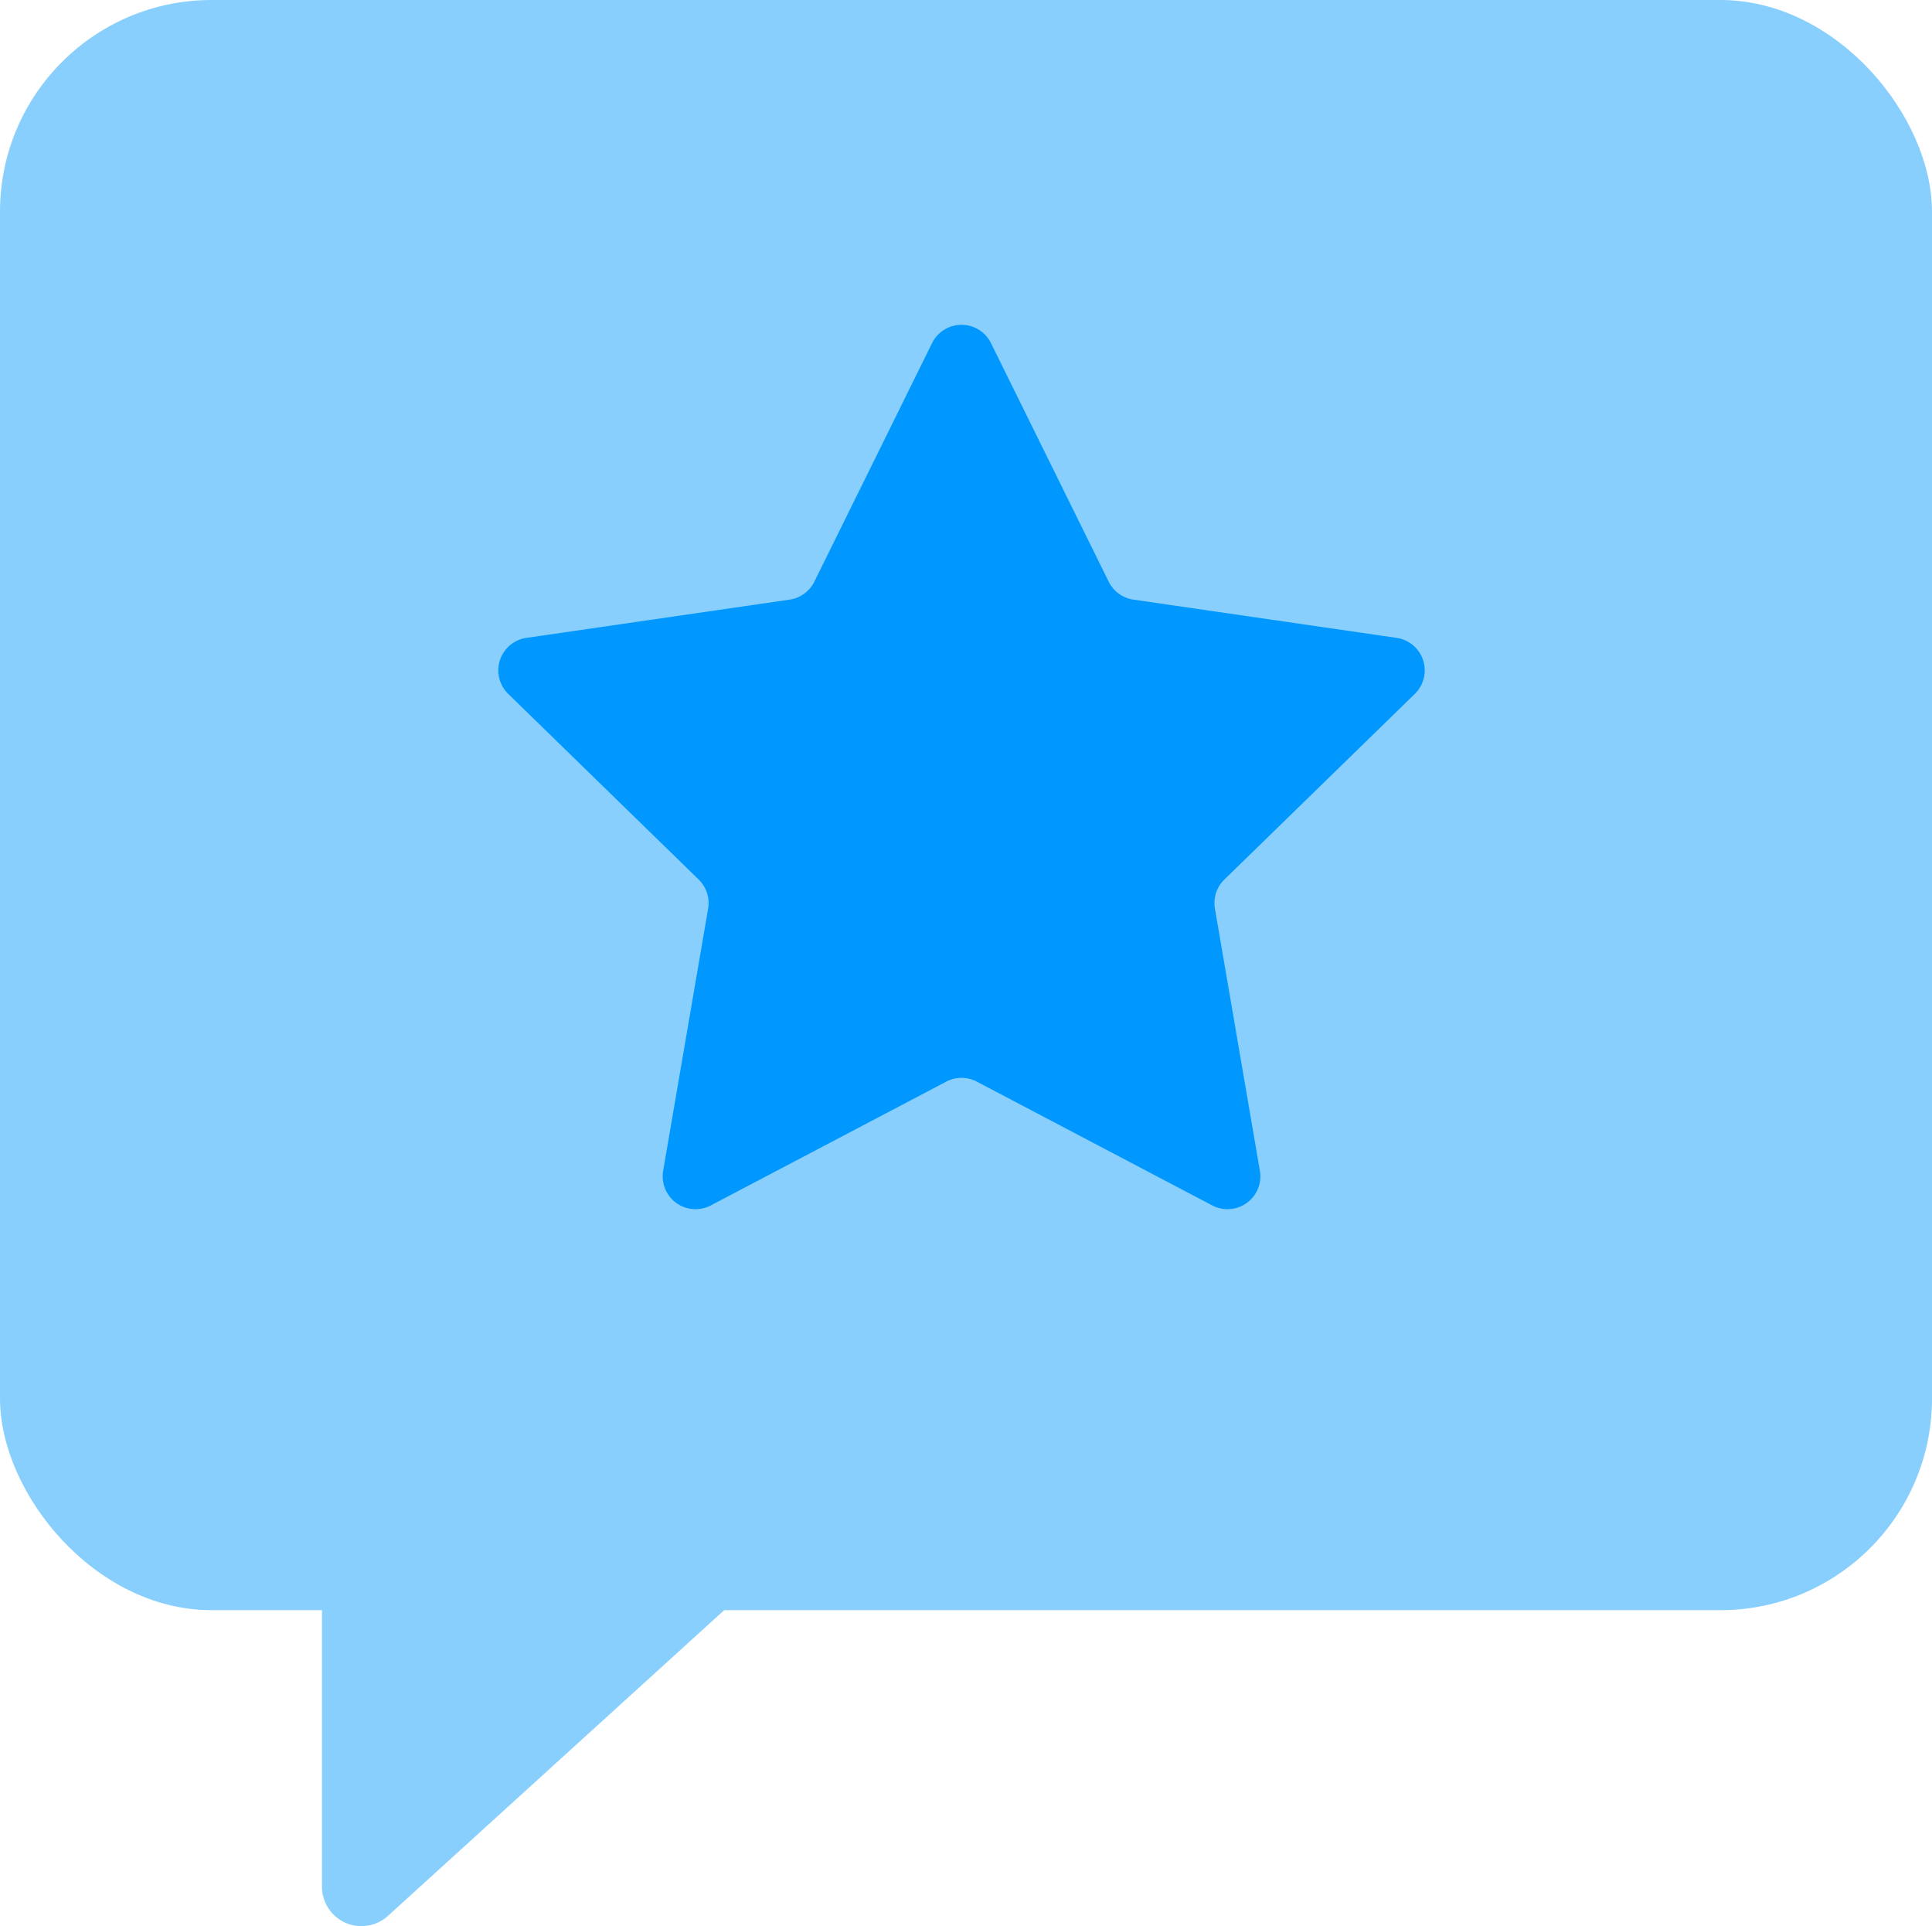
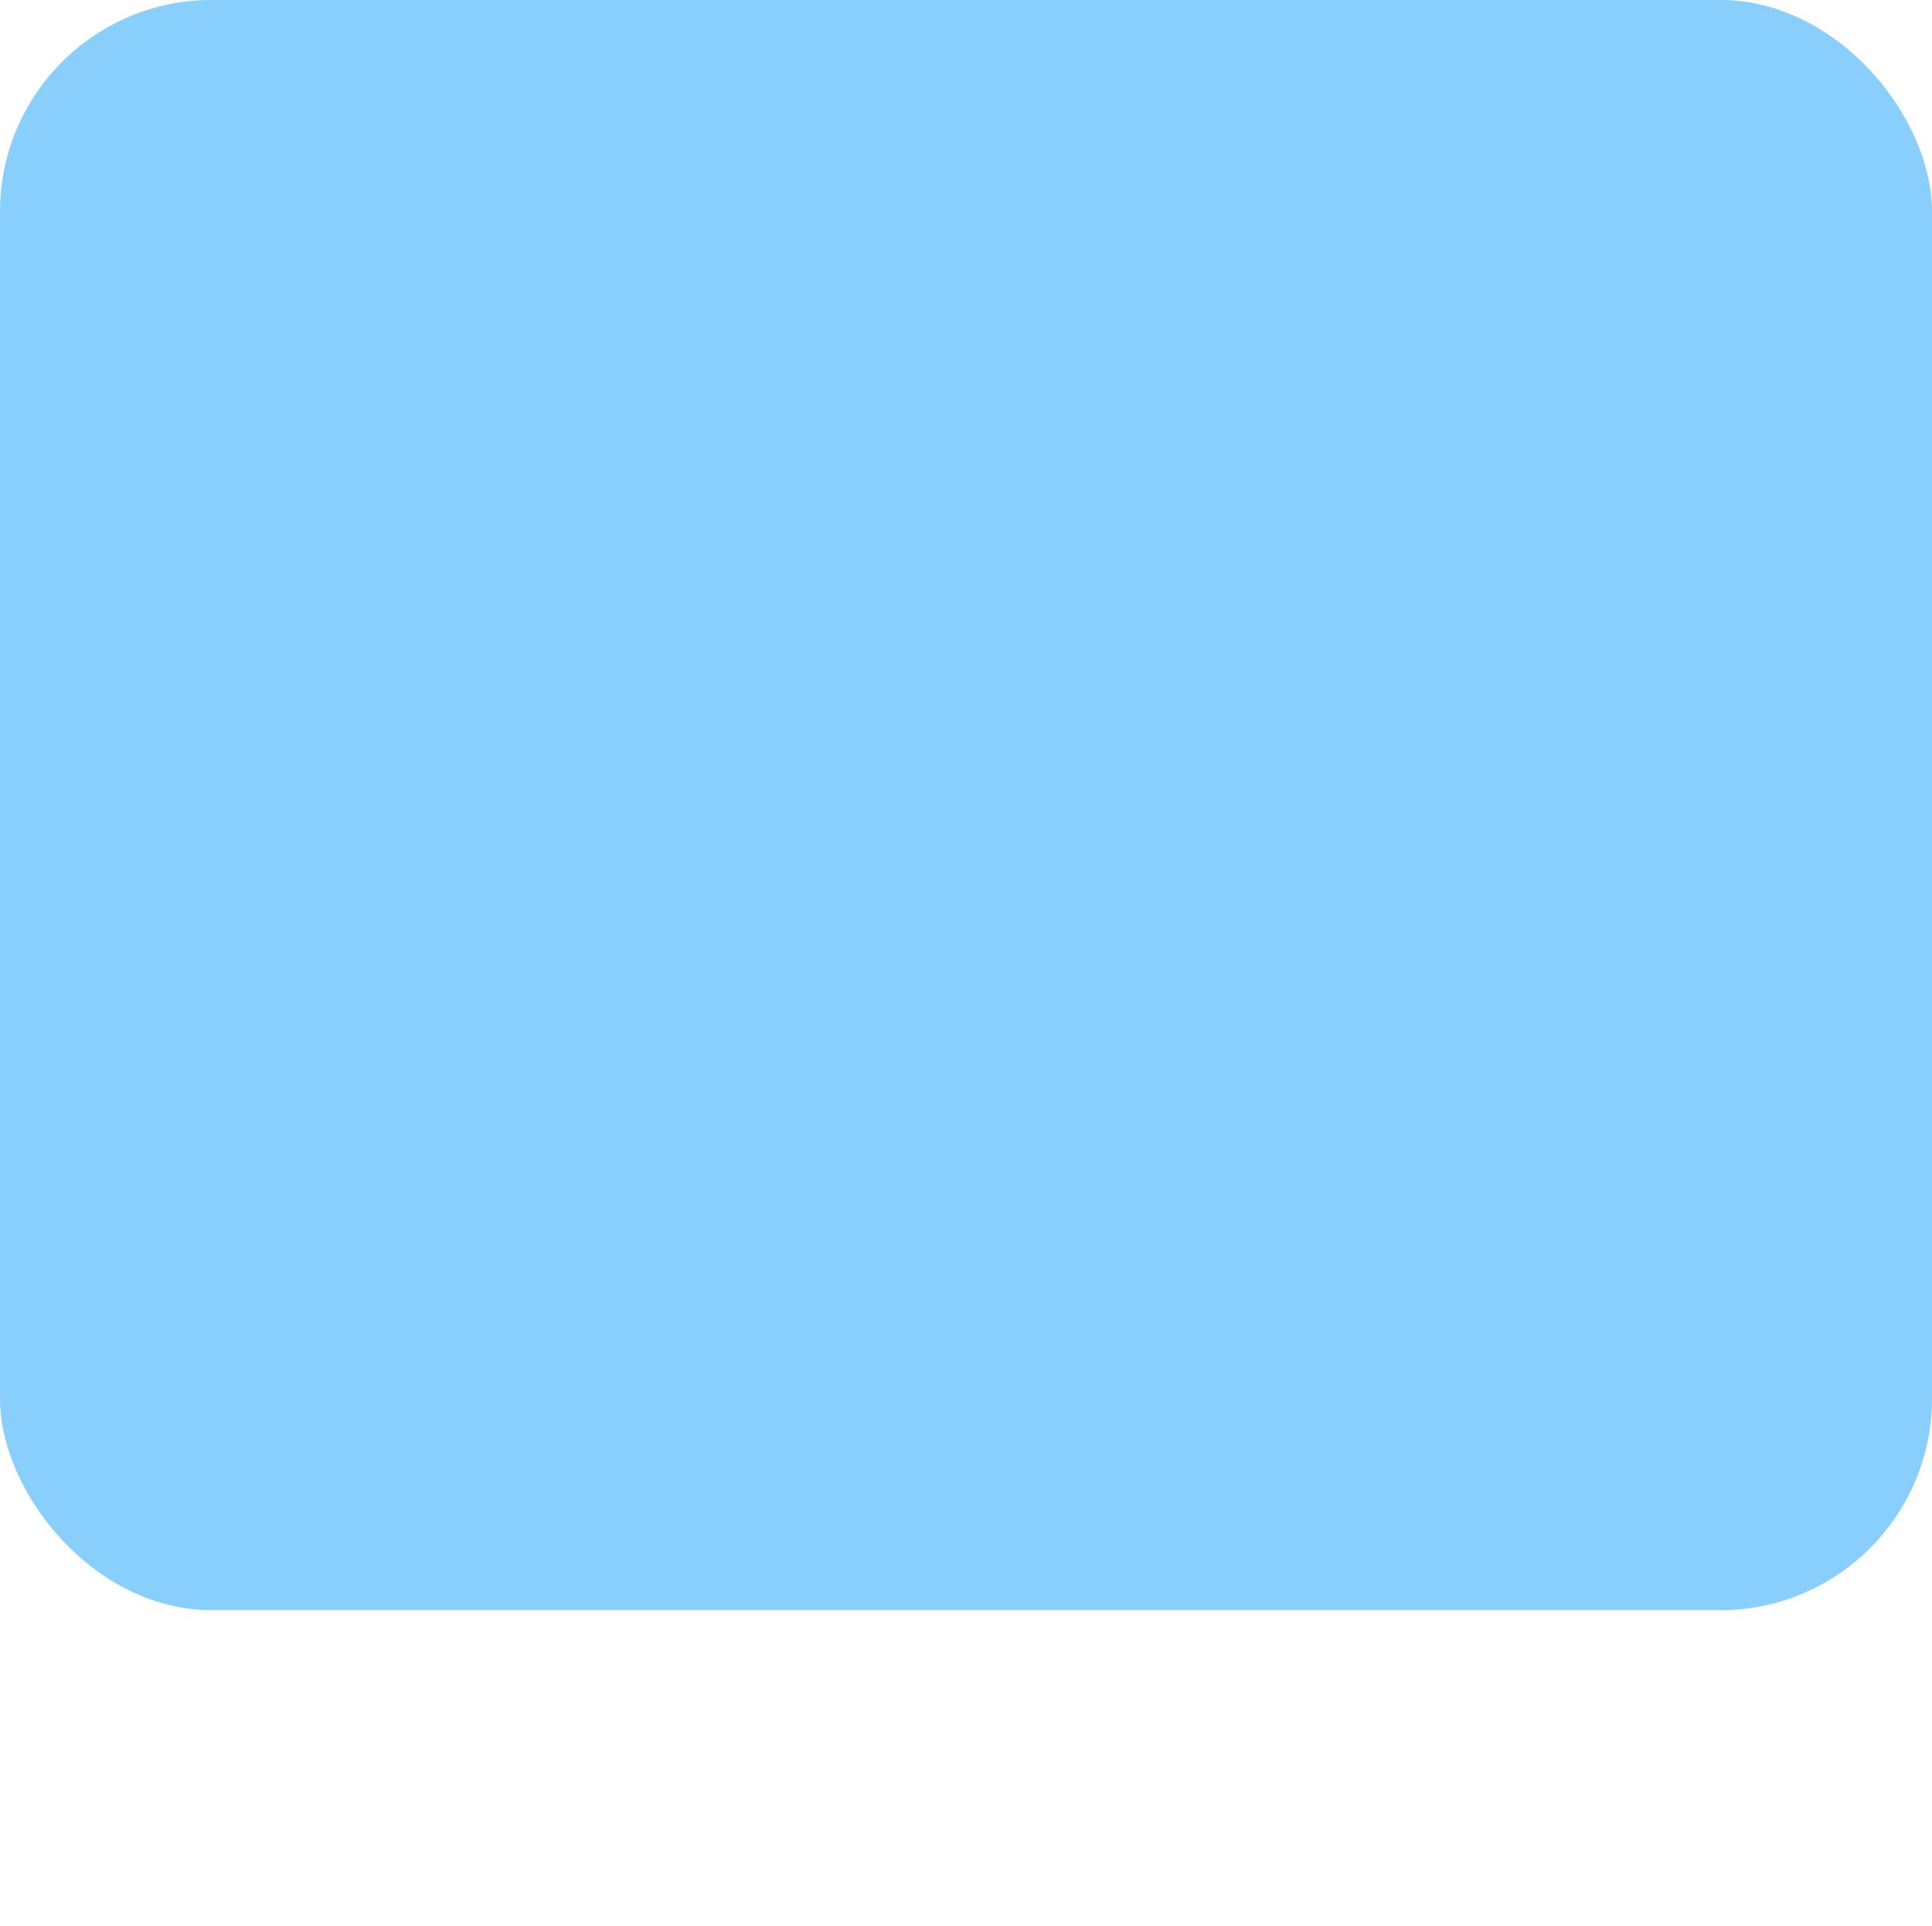
<svg xmlns="http://www.w3.org/2000/svg" viewBox="0 0 44 43.862">
  <title>Survey &amp;amp; Feedback</title>
  <g id="Layer_2" data-name="Layer 2">
    <g id="Layer_1-2" data-name="Layer 1">
-       <path d="M7.333,34.438v8.525a.898.898,0,0,0,1.503.665L19.938,33.535Z" fill="#88cffd" />
      <rect width="44" height="36.667" rx="4.819" ry="4.819" fill="#88cffd" />
-       <path d="M22.569,7.814l2.681,5.432a.748.748,0,0,0,.563.409l5.995.871a.748.748,0,0,1,.414,1.275l-4.338,4.228a.748.748,0,0,0-.215.662l1.024,5.971a.748.748,0,0,1-1.085.788l-5.362-2.819a.748.748,0,0,0-.696,0l-5.362,2.819a.748.748,0,0,1-1.085-.788l1.024-5.971a.748.748,0,0,0-.215-.662l-4.338-4.228a.748.748,0,0,1,.414-1.275l5.995-.871a.748.748,0,0,0,.563-.409l2.681-5.432A.748.748,0,0,1,22.569,7.814Z" fill="#0098ff" />
    </g>
  </g>
</svg>